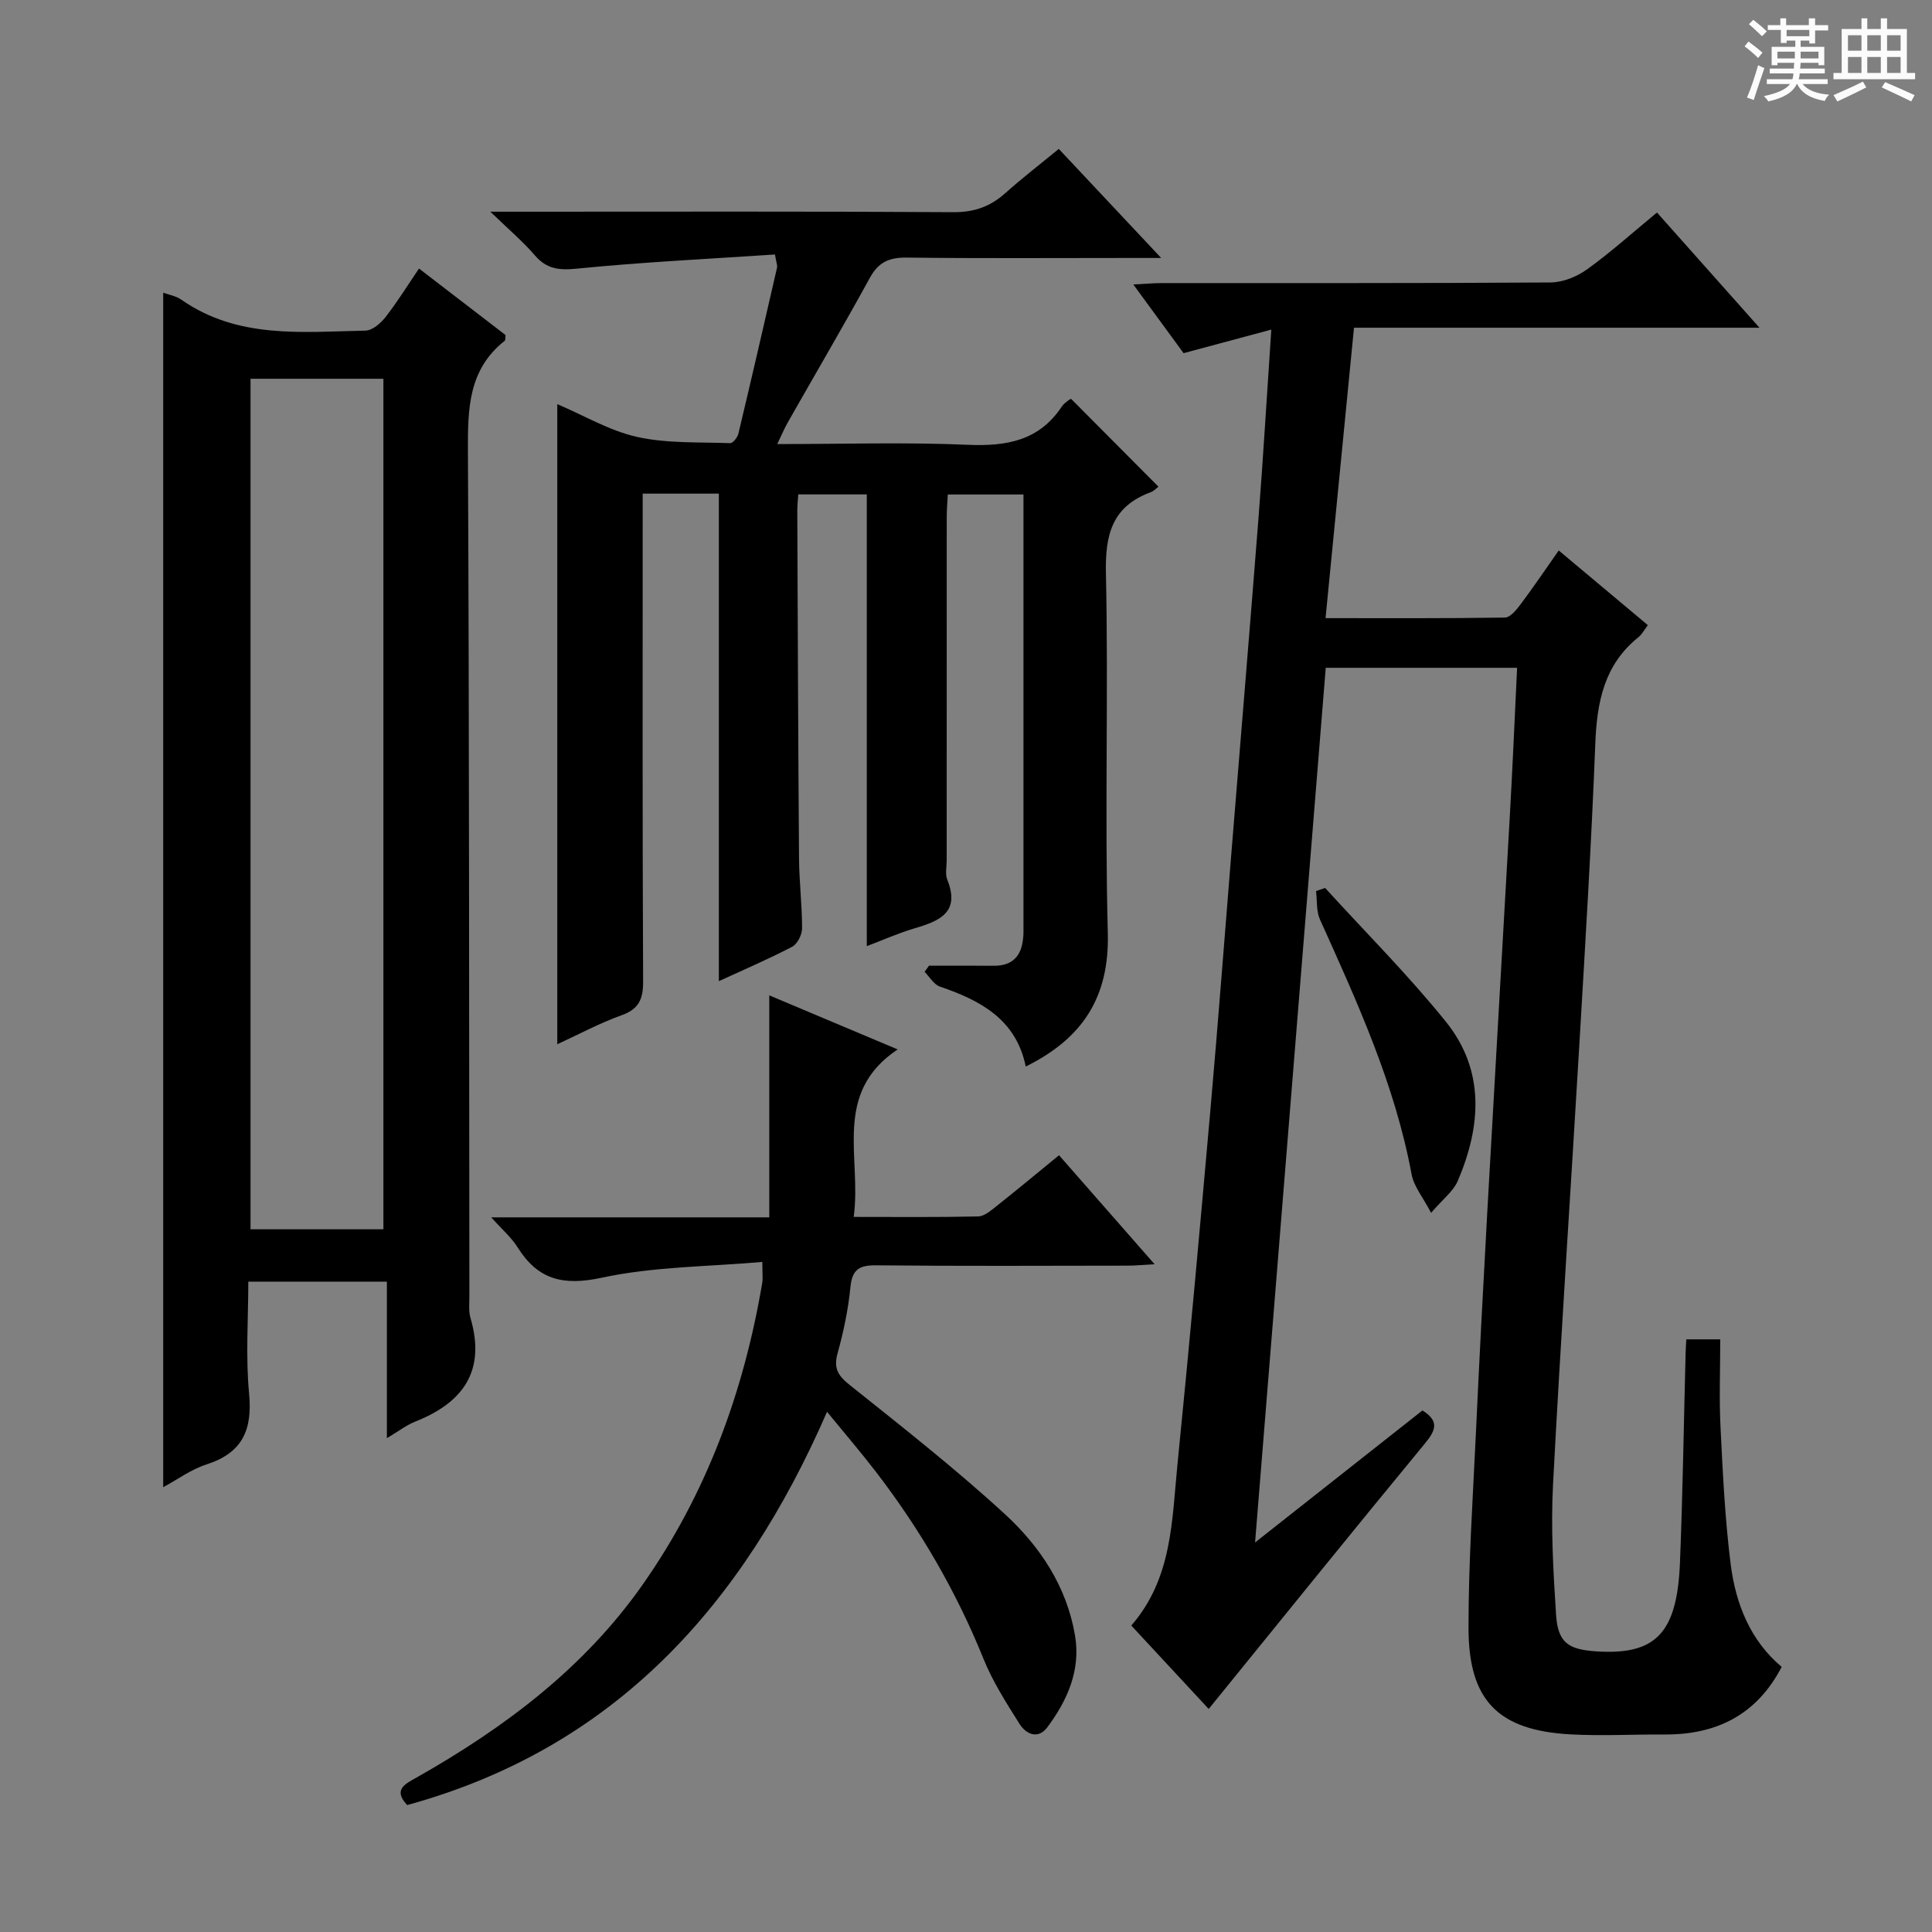
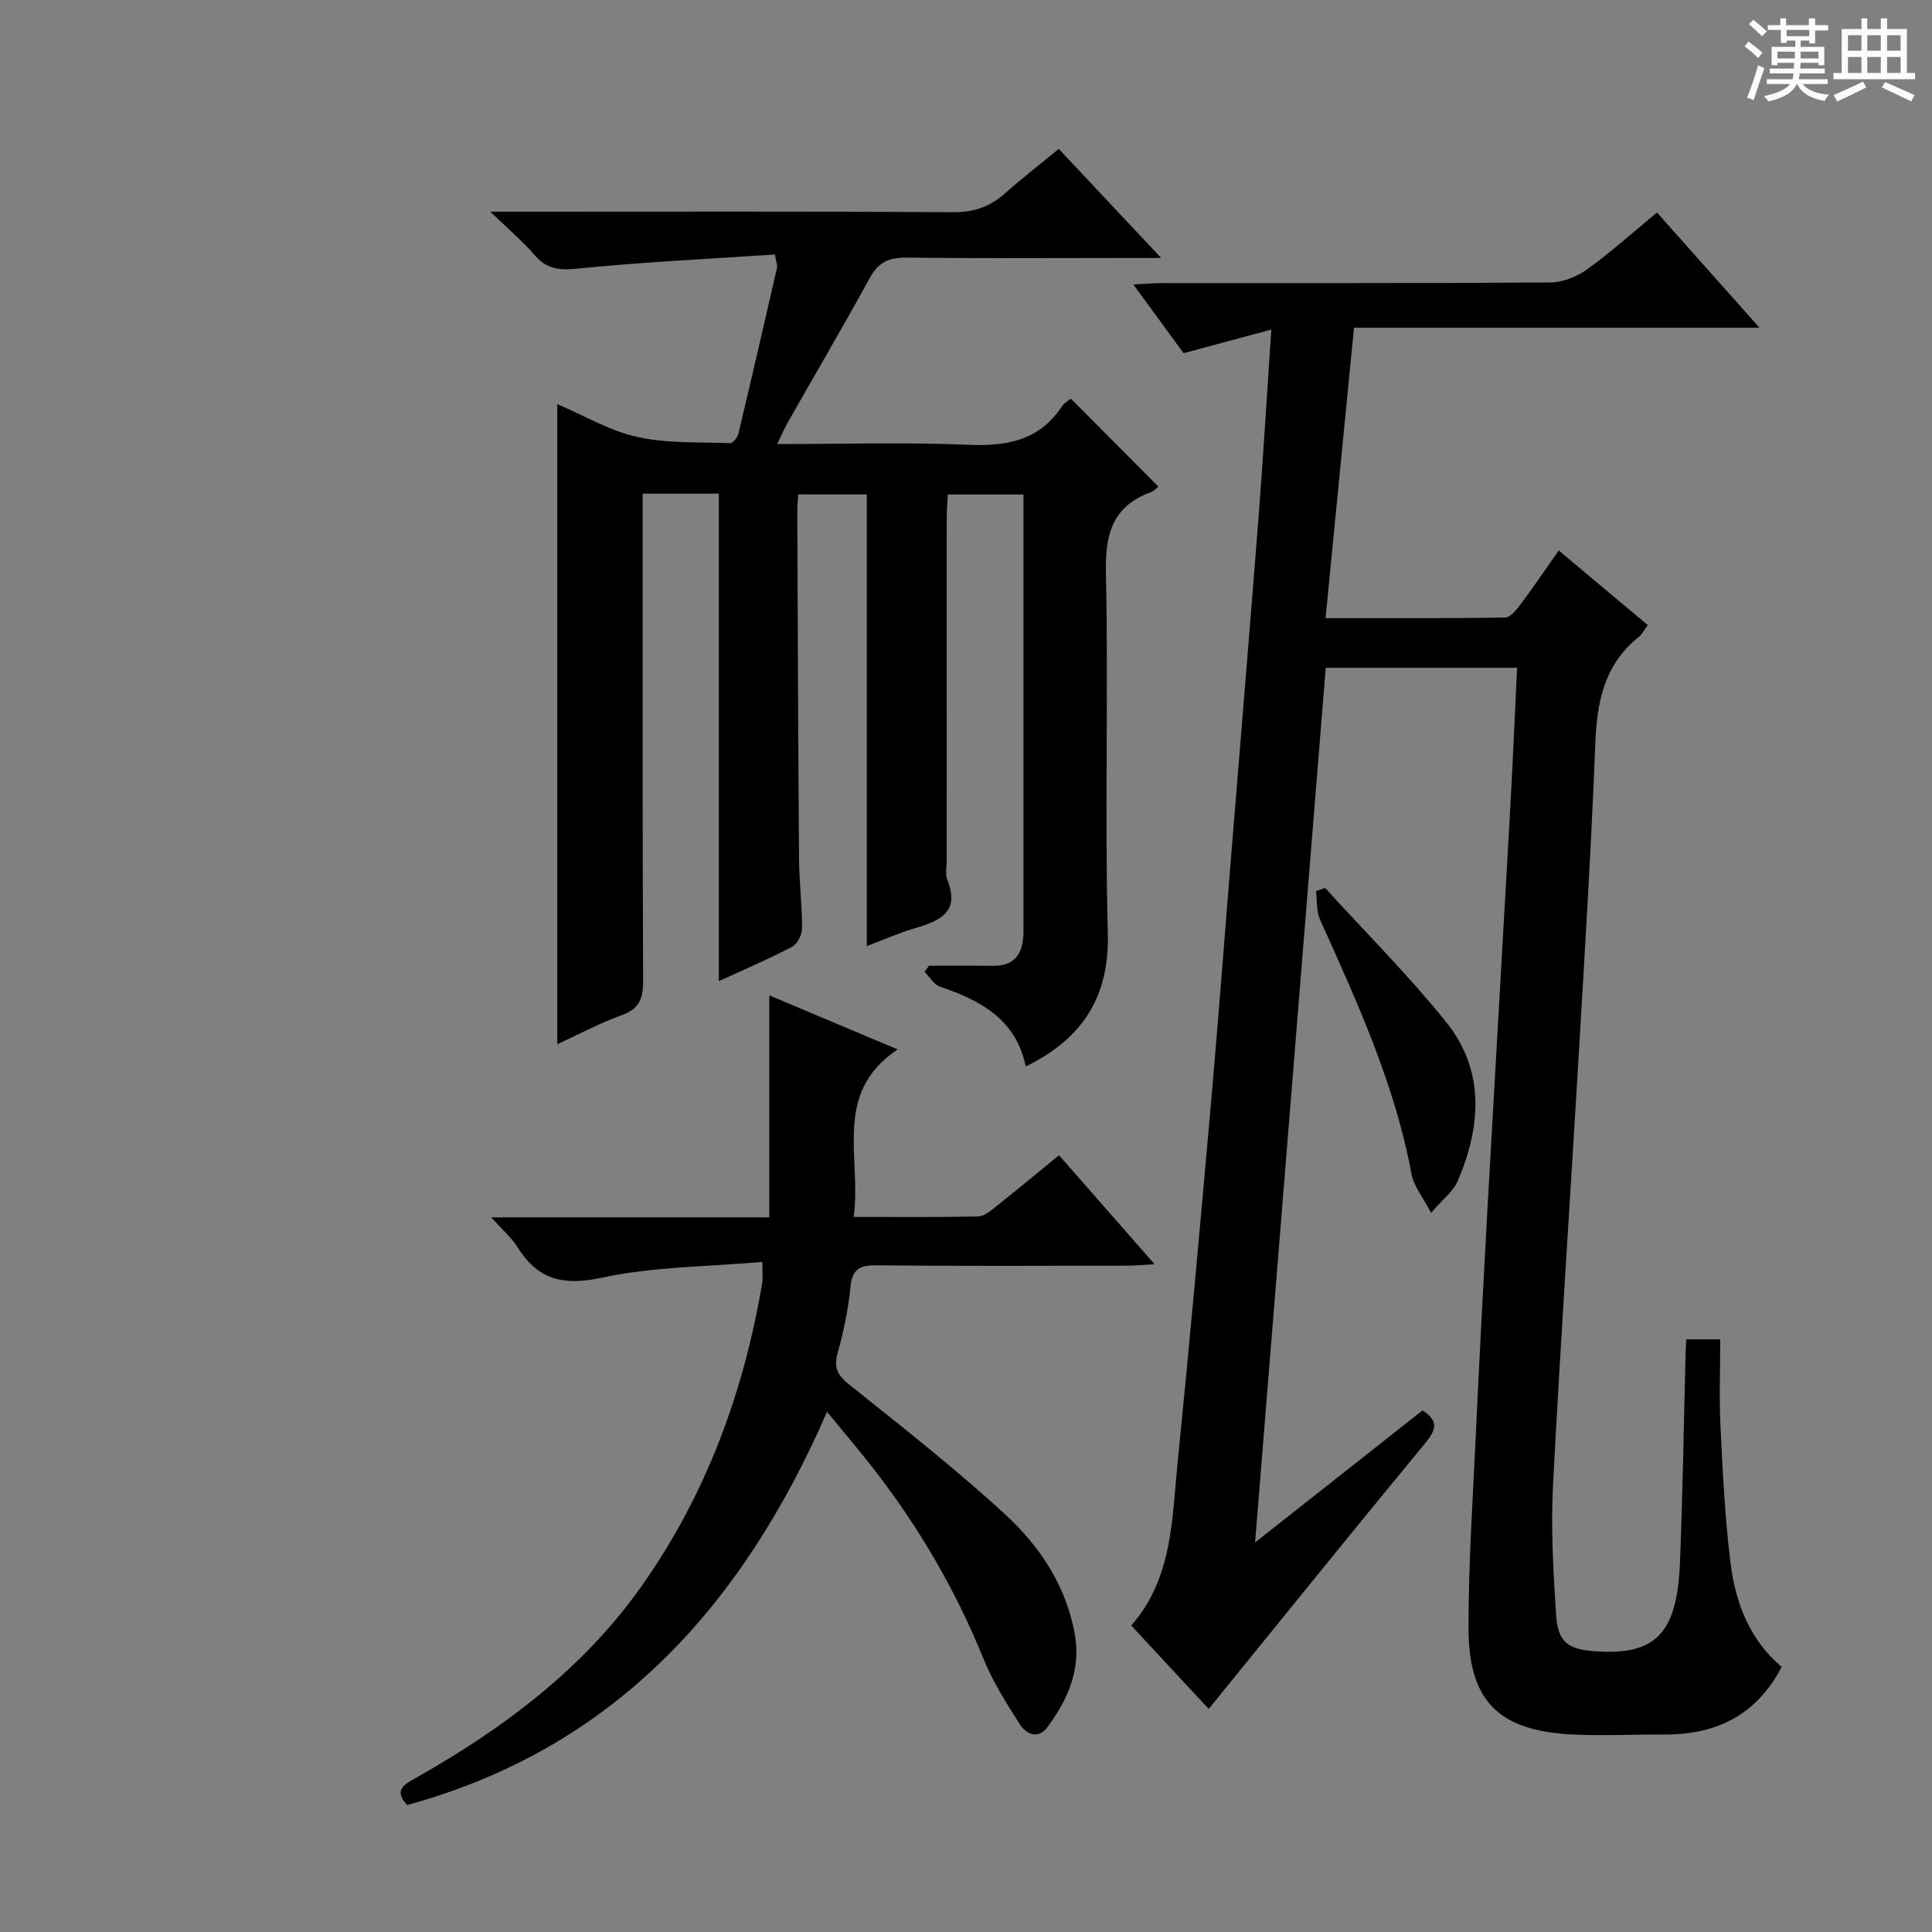
<svg xmlns="http://www.w3.org/2000/svg" enable-background="new 0 0 400 400" viewBox="0 0 400 400">
  <rect x="0" y="0" width="400" height="400" fill="#808080" stroke="none" />
  <path d="m361.2 9.6.8-1c.9.7 1.9 1.4 2.9 2.3l-.9 1.1c-1-1-2-1.8-2.8-2.4zm.5 10.6c.9-2.1 1.6-4.3 2.3-6.7.4.2.8.4 1.3.6-.7 2.1-1.5 4.3-2.2 6.6zm.4-15.2.9-.9c1 .8 2 1.6 2.8 2.4l-1 1c-.9-.9-1.8-1.7-2.7-2.5zm12.5-1.2h1.2v1.4h2.7v1.1h-2.7v2.7h-1.2v-.6h-1.8v1.3h4.9v3.8h-1.2v-.5h-3.7c0 .4-.1.9-.1 1.2h5.1v1h-5.2c0 .5-.1.9-.2 1.2h6v1h-5.2c1.1 1.3 2.9 2 5.5 2.2-.4.4-.7.8-.9 1.3-2.9-.5-4.8-1.6-5.7-3.5h-.1c-.8 1.7-2.7 2.9-5.9 3.6-.2-.4-.6-.8-.9-1.1 2.8-.6 4.6-1.4 5.4-2.5h-4.8v-1h5.3c.1-.3.2-.7.2-1.2h-4.9v-1h5c0-.4 0-.8.1-1.2h-3.5v.5h-1.2v-3.8h4.9v-1.3h-1.8v.5h-1.2v-2.7h-2.7v-1h2.6v-1.4h1.2v1.4h4.7v-1.4zm-6.6 8.3h3.6c0-.4 0-.9 0-1.4h-3.6zm1.9-4.6h4.7v-1.3h-4.7zm6.6 3.2h-3.7v1.4h3.7z" fill="#fafbfa" />
  <path d="m385.3 3.8h1.3v2.2h2.8v-2.2h1.3v2.2h4.1v9.1h1.7v1.3h-16.9v-1.3h1.7v-9.1h4.1v-2.2zm.4 13.1.7 1.2c-1.8.9-3.8 1.9-6 2.9-.2-.4-.5-.8-.8-1.3 2.3-1 4.3-1.9 6.1-2.8zm-3.1-6.4h2.8v-3.2h-2.8zm0 4.6h2.8v-3.3h-2.8zm4-4.6h2.8v-3.2h-2.8zm0 4.6h2.8v-3.3h-2.8zm3.7 1.9c2.1.9 4.1 1.8 6.1 2.7l-.7 1.3c-2.2-1.1-4.2-2-6.1-2.9zm3.2-9.7h-2.8v3.2h2.8zm-2.8 7.8h2.8v-3.3h-2.8z" fill="#fafbfa" />
  <g fill="#010000">
    <path d="m314.1 138.26c-13.53 0-26.31 0-39.62 0-4.85 59.96-9.69 119.84-14.63 181.09 12.15-9.59 23.41-18.47 34.65-27.33 3.46 2.16 2.84 4.03.54 6.81-14.92 18.08-29.63 36.33-44.79 54.99-4.8-5.17-10.36-11.16-16.03-17.27 8.52-9.79 8.4-21.76 9.55-33.25 2.47-24.63 4.69-49.29 6.87-73.95 1.55-17.55 2.87-35.12 4.3-52.68 1.88-23.19 3.82-46.37 5.63-69.56.96-12.39 1.69-24.79 2.64-38.87-6.5 1.75-11.94 3.21-18.16 4.88-2.99-4.09-6.46-8.82-10.41-14.22 2.43-.12 4.16-.29 5.89-.29 26.83-.02 53.66.06 80.49-.13 2.55-.02 5.45-1.19 7.55-2.7 4.85-3.49 9.31-7.51 14.49-11.78 6.92 7.78 13.73 15.43 21.22 23.85-28.34 0-55.95 0-83.95 0-1.99 20.28-3.9 39.89-5.89 60.13 12.6 0 24.88.07 37.15-.12 1.09-.02 2.36-1.59 3.2-2.7 2.59-3.45 5.01-7.03 7.93-11.19 6.23 5.22 12.27 10.28 18.45 15.46-.73.96-1.2 1.9-1.94 2.49-7.11 5.69-8.6 13.42-8.94 22.03-.81 20.77-2.08 41.53-3.3 62.28-1.79 30.37-3.86 60.72-5.45 91.09-.47 8.94.04 17.95.62 26.9.37 5.82 2.44 7.29 8.34 7.68 12.29.8 16.73-3.73 17.32-18.39.58-14.47.79-28.95 1.17-43.42.02-.81.08-1.63.14-2.79h7.03c0 6.08-.25 12.21.06 18.31.47 9.46.92 18.96 2.11 28.34 1.05 8.19 4.1 15.76 10.55 21.16-5.24 10.05-13.61 14.06-24.3 14-6.49-.04-13 .33-19.47-.03-14.9-.83-21.06-6.98-21.07-22.01-.01-13.46.9-26.92 1.53-40.37.71-15.29 1.51-30.57 2.36-45.85 1.51-27.06 3.11-54.11 4.62-81.17.59-10.28 1.03-20.57 1.55-31.42z" />
    <path d="m115.38 83.67c5.62 2.39 10.89 5.55 16.58 6.8 6.2 1.37 12.79 1.04 19.22 1.28.56.02 1.52-1.2 1.7-1.98 2.73-11.44 5.37-22.91 8-34.37.1-.44-.14-.96-.43-2.71-13.63.91-27.36 1.57-41.02 2.93-3.74.37-6.26.08-8.72-2.78-2.45-2.85-5.35-5.3-9.19-9.01h6.85c29.66 0 59.32-.09 88.98.1 4.31.03 7.64-1.13 10.77-3.93 3.45-3.09 7.14-5.92 11.09-9.17 6.88 7.33 13.52 14.4 21.2 22.58-3.23 0-4.98 0-6.72 0-15.33 0-30.66.11-45.99-.08-3.58-.04-5.82.93-7.59 4.17-5.52 10.06-11.33 19.96-17 29.94-.71 1.25-1.27 2.6-2.19 4.5 13.58 0 26.53-.41 39.45.15 8 .34 14.75-.82 19.45-7.9.36-.54.93-.95 1.45-1.36.25-.2.59-.26.51-.23 6.06 6.1 12.01 12.07 18.06 18.16-.34.25-.91.9-1.63 1.16-7.94 2.94-9.42 8.74-9.24 16.75.54 24.82-.27 49.67.39 74.48.35 13.29-5.2 21.84-16.99 27.66-1.99-9.74-9.34-13.68-17.78-16.55-1.25-.43-2.12-2-3.16-3.05.3-.42.6-.84.9-1.27 4.47 0 8.95-.02 13.42.01 3.9.03 5.76-2.05 6.08-5.76.03-.33.07-.66.07-1 0-30.15 0-60.29 0-90.81-5.18 0-10.23 0-15.67 0-.08 1.57-.22 3.18-.22 4.79-.01 23.65-.01 47.31-.01 70.98 0 1.33-.34 2.82.12 3.97 2.71 6.72-1.51 8.53-6.67 10.05-3.43 1.01-6.73 2.49-9.99 3.72 0-31.3 0-62.23 0-93.53-4.44 0-9.15 0-14.19 0-.07 1.21-.21 2.33-.2 3.45.1 23.99.18 47.98.36 71.97.04 4.81.64 9.62.63 14.43 0 1.31-.97 3.25-2.06 3.81-4.98 2.6-10.16 4.81-15.17 7.12 0-33.75 0-67.24 0-100.94-4.95 0-10.05 0-15.77 0v5.5c0 31.83-.06 63.66.09 95.48.02 3.68-.87 5.74-4.49 7.03-4.48 1.6-8.71 3.89-13.28 5.99 0-44.34 0-88.15 0-132.53z" />
-     <path d="m33.79 60.6c1.09.41 2.64.66 3.79 1.47 11.7 8.16 25.03 6.64 38.09 6.38 1.42-.03 3.15-1.52 4.14-2.79 2.42-3.1 4.5-6.46 6.94-10.06 6.19 4.75 12.1 9.3 17.92 13.77-.08.58 0 1.05-.18 1.19-7.56 5.97-7.65 14.14-7.61 22.87.28 58.32.23 116.65.3 174.97 0 1.5-.18 3.08.23 4.48 3.21 10.94-1.5 17.51-11.43 21.44-1.81.72-3.41 1.97-5.88 3.44 0-11.09 0-21.58 0-32.41-9.73 0-18.81 0-28.69 0 0 7.66-.57 15.47.16 23.16.72 7.51-1.35 12.27-8.78 14.67-3.23 1.04-6.1 3.17-9 4.73 0-82.58 0-164.86 0-247.31zm18.08 17.82v176.09h27.51c0-58.97 0-117.51 0-176.09-9.4 0-18.35 0-27.51 0z" />
    <path d="m84.3 373.72c-3.02-3.23-.38-4.39 2.05-5.76 18.13-10.28 34.57-22.6 46.69-39.86 13.22-18.82 20.95-39.9 24.77-62.48.16-.96.02-1.97.02-4.35-11.25.99-22.48.95-33.2 3.26-8.02 1.73-13.24.46-17.49-6.31-1.27-2.03-3.18-3.66-5.44-6.18h57.57c0-15.53 0-30.57 0-45.96 8.5 3.58 17.01 7.16 26.58 11.19-13.61 9.11-7.41 22.36-9.1 34.68 8.92 0 17.35.09 25.77-.1 1.28-.03 2.65-1.23 3.79-2.13 4.28-3.39 8.47-6.88 12.95-10.54 6.59 7.51 12.89 14.7 19.79 22.57-2.48.13-4.05.29-5.63.29-17.33.02-34.65.11-51.98-.07-3.52-.04-5.01.83-5.37 4.52-.45 4.6-1.41 9.2-2.65 13.66-.86 3.1.03 4.62 2.47 6.57 10.91 8.72 21.92 17.35 32.19 26.79 7.26 6.67 12.78 14.98 14.49 25.09 1.21 7.17-1.56 13.41-5.72 19-1.93 2.59-4.42 1.46-5.78-.7-2.73-4.34-5.54-8.73-7.45-13.46-5.65-13.99-13.15-26.86-22.32-38.78-3.03-3.94-6.27-7.72-10.07-12.36-17.44 40.04-43.95 69.63-86.93 81.42z" />
    <path d="m274.35 183.84c8.38 9.2 17.22 18.03 25.01 27.7 8.12 10.09 7.31 21.62 2.45 32.97-.92 2.14-3.08 3.75-5.52 6.6-1.68-3.23-3.56-5.46-4.03-7.96-3.46-18.65-11.27-35.69-18.98-52.79-.78-1.73-.56-3.9-.81-5.87.62-.21 1.25-.43 1.88-.65z" />
  </g>
</svg>